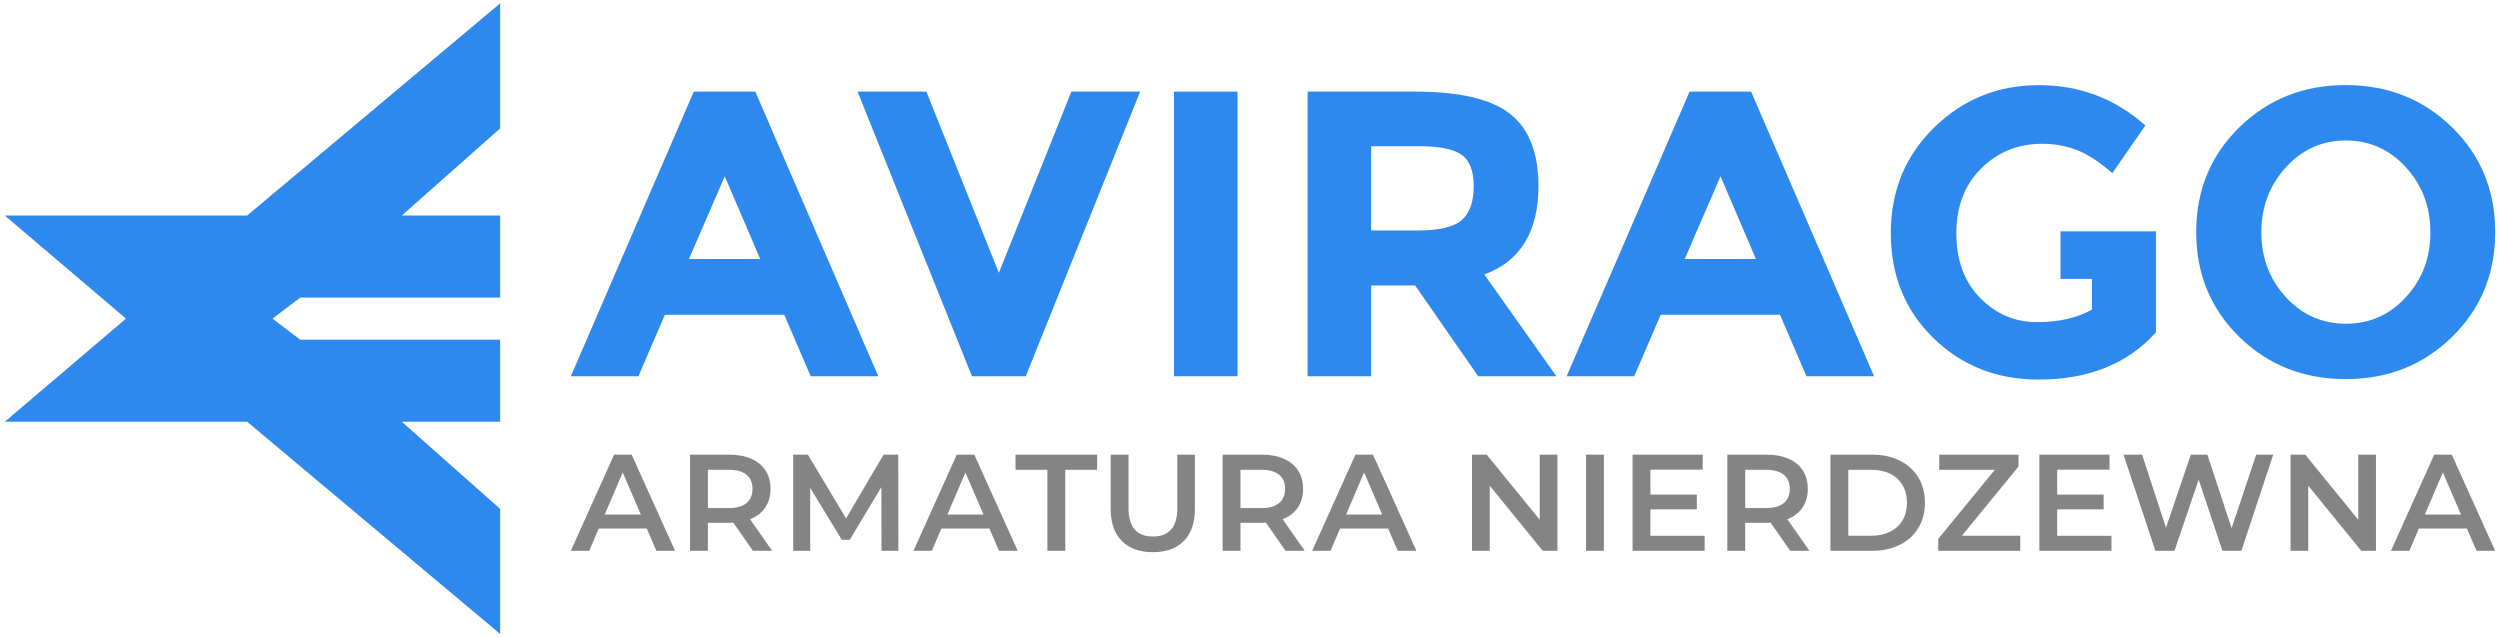
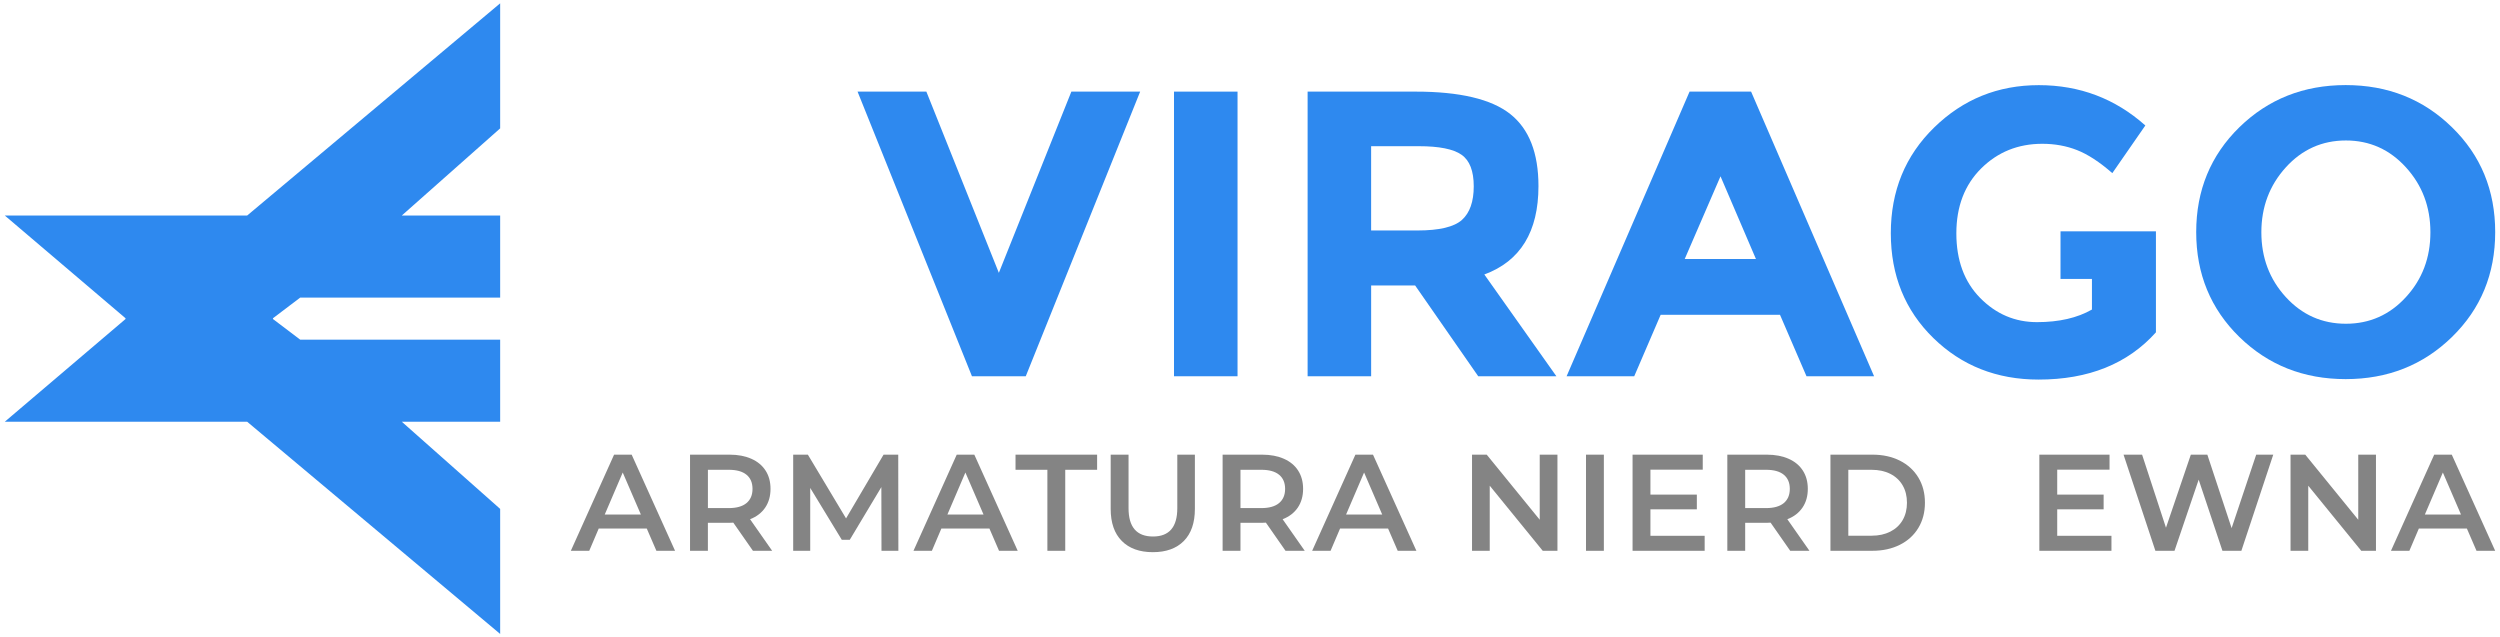
<svg xmlns="http://www.w3.org/2000/svg" version="1.0" id="Layer_1" x="0px" y="0px" width="153px" height="39px" viewBox="0 0 153 39" enable-background="new 0 0 153 39" xml:space="preserve">
  <polygon fill="#2E89EF" points="15.125,13.191 0.294,13.191 7.681,19.476 7.681,19.525 0.294,25.809 15.125,25.809 30.61,38.798   30.61,31.145 24.589,25.809 30.61,25.809 30.61,20.786 18.37,20.786 16.706,19.525 16.706,19.476 18.37,18.215 30.61,18.215   30.61,13.191 24.589,13.191 30.61,7.856 30.61,0.203 " />
-   <path fill="#2E89EF" d="M49.615,23.028l-1.62-3.764h-7.303l-1.621,3.764h-4.137L42.46,5.606h3.765l7.527,17.422H49.615z   M44.356,10.79l-2.193,5.06h4.361L44.356,10.79z" />
  <polygon fill="#2E89EF" points="61.13,16.698 65.568,5.606 69.778,5.606 62.776,23.028 59.484,23.028 52.482,5.606 56.693,5.606 " />
  <rect x="71.849" y="5.607" fill="#2E89EF" width="3.888" height="17.42" />
  <path fill="#2E89EF" d="M94.154,11.389c0,2.792-1.104,4.594-3.313,5.409l4.411,6.23h-4.784l-3.863-5.559h-2.691v5.559h-3.888V5.607  h6.604c2.709,0,4.642,0.458,5.796,1.371S94.154,9.362,94.154,11.389 M89.471,13.459c0.48-0.433,0.722-1.119,0.722-2.057  c0-0.939-0.249-1.583-0.747-1.931c-0.499-0.351-1.371-0.524-2.617-0.524h-2.916v5.158h2.841  C88.083,14.105,88.989,13.89,89.471,13.459" />
  <path fill="#2E89EF" d="M110.558,23.028l-1.623-3.764h-7.302l-1.619,3.764h-4.139l7.527-17.422h3.764l7.528,17.422H110.558z   M105.295,10.79l-2.19,5.06h4.358L105.295,10.79z" />
  <path fill="#2E89EF" d="M126.104,14.156h5.839v6.182c-1.729,1.928-4.124,2.892-7.179,2.892c-2.561,0-4.709-0.849-6.442-2.541  c-1.736-1.695-2.604-3.836-2.604-6.417c0-2.585,0.882-4.741,2.652-6.469c1.771-1.729,3.903-2.592,6.404-2.592  s4.675,0.823,6.521,2.468l-2.021,2.916c-0.781-0.682-1.498-1.15-2.156-1.408c-0.654-0.258-1.365-0.387-2.13-0.387  c-1.481,0-2.726,0.503-3.74,1.508c-1.011,1.004-1.519,2.33-1.519,3.974c0,1.646,0.484,2.962,1.455,3.951  c0.976,0.99,2.135,1.482,3.479,1.482s2.468-0.258,3.364-0.771v-1.875h-1.924L126.104,14.156L126.104,14.156z" />
  <path fill="#2E89EF" d="M147.244,10.243c-0.996-1.097-2.223-1.646-3.674-1.646c-1.456,0-2.683,0.548-3.679,1.646  c-0.995,1.097-1.496,2.42-1.496,3.975c0,1.554,0.501,2.875,1.496,3.963c0.996,1.089,2.223,1.632,3.679,1.632  c1.451,0,2.678-0.543,3.674-1.632c0.999-1.088,1.497-2.409,1.497-3.963C148.741,12.663,148.243,11.34,147.244,10.243   M143.556,23.202c-2.574,0-4.742-0.859-6.506-2.578c-1.759-1.721-2.642-3.859-2.642-6.42c0-2.557,0.883-4.697,2.642-6.417  c1.764-1.72,3.932-2.58,6.506-2.58c2.576,0,4.743,0.86,6.504,2.58c1.765,1.72,2.646,3.86,2.646,6.417  c0,2.561-0.881,4.699-2.646,6.42C148.299,22.343,146.132,23.202,143.556,23.202" />
  <g>
    <path fill="#848484" d="M39.583,32.348h-2.942l-0.58,1.361h-1.126l2.647-5.884h1.076l2.656,5.884h-1.143L39.583,32.348z    M39.221,31.489l-1.11-2.571l-1.101,2.571H39.221z" />
    <path fill="#848484" d="M46.08,33.709l-1.202-1.723c-0.051,0.006-0.126,0.009-0.227,0.009h-1.328v1.714H42.23v-5.884h2.421   c0.51,0,0.954,0.085,1.333,0.253c0.377,0.167,0.668,0.408,0.87,0.723c0.202,0.313,0.302,0.686,0.302,1.118   c0,0.442-0.108,0.823-0.323,1.143c-0.216,0.319-0.525,0.558-0.929,0.715l1.353,1.933H46.08z M45.685,29.053   c-0.247-0.202-0.608-0.302-1.084-0.302h-1.277v2.344h1.277c0.476,0,0.837-0.102,1.084-0.306c0.246-0.205,0.369-0.495,0.369-0.87   C46.054,29.543,45.931,29.255,45.685,29.053z" />
    <path fill="#848484" d="M53.947,33.709l-0.008-3.899l-1.934,3.227h-0.487l-1.933-3.177v3.85h-1.042v-5.884h0.899l2.336,3.9   l2.295-3.9h0.899l0.008,5.884H53.947z" />
    <path fill="#848484" d="M60.553,32.348h-2.942l-0.58,1.361h-1.126l2.647-5.884h1.076l2.656,5.884h-1.143L60.553,32.348z    M60.192,31.489l-1.11-2.571l-1.101,2.571H60.192z" />
    <path fill="#848484" d="M64.1,28.751h-1.95v-0.926h4.993v0.926h-1.95v4.958H64.1V28.751z" />
    <path fill="#848484" d="M68.655,33.108c-0.454-0.457-0.681-1.11-0.681-1.963v-3.32h1.093v3.278c0,1.154,0.499,1.731,1.496,1.731   c0.992,0,1.488-0.577,1.488-1.731v-3.278h1.076v3.32c0,0.853-0.226,1.506-0.676,1.963c-0.451,0.456-1.083,0.685-1.896,0.685   C69.742,33.793,69.109,33.564,68.655,33.108z" />
    <path fill="#848484" d="M78.674,33.709l-1.201-1.723c-0.051,0.006-0.126,0.009-0.228,0.009h-1.328v1.714h-1.093v-5.884h2.421   c0.51,0,0.954,0.085,1.332,0.253c0.378,0.167,0.669,0.408,0.87,0.723c0.201,0.313,0.303,0.686,0.303,1.118   c0,0.442-0.108,0.823-0.323,1.143c-0.216,0.319-0.525,0.558-0.93,0.715l1.354,1.933H78.674z M78.278,29.053   c-0.246-0.202-0.607-0.302-1.084-0.302h-1.277v2.344h1.277c0.477,0,0.838-0.102,1.084-0.306c0.247-0.205,0.371-0.495,0.371-0.87   C78.649,29.543,78.525,29.255,78.278,29.053z" />
    <path fill="#848484" d="M84.951,32.348h-2.94l-0.58,1.361h-1.127l2.647-5.884h1.076l2.656,5.884h-1.143L84.951,32.348z    M84.591,31.489l-1.109-2.571l-1.102,2.571H84.591z" />
    <path fill="#848484" d="M95.316,27.825v5.884h-0.9l-3.244-3.984v3.984h-1.084v-5.884h0.899l3.244,3.984v-3.984H95.316z" />
    <path fill="#848484" d="M97.063,27.825h1.093v5.884h-1.093V27.825z" />
    <path fill="#848484" d="M104.325,32.792v0.917h-4.412v-5.884h4.295v0.917h-3.202v1.529h2.841v0.899h-2.841v1.621H104.325z" />
    <path fill="#848484" d="M109.562,33.709l-1.202-1.723c-0.05,0.006-0.126,0.009-0.227,0.009h-1.328v1.714h-1.093v-5.884h2.421   c0.51,0,0.954,0.085,1.332,0.253c0.379,0.167,0.668,0.408,0.87,0.723c0.202,0.313,0.303,0.686,0.303,1.118   c0,0.442-0.107,0.823-0.324,1.143c-0.216,0.319-0.524,0.558-0.929,0.715l1.354,1.933H109.562z M109.167,29.053   c-0.247-0.202-0.608-0.302-1.085-0.302h-1.277v2.344h1.277c0.477,0,0.838-0.102,1.085-0.306c0.246-0.205,0.369-0.495,0.369-0.87   C109.536,29.543,109.413,29.255,109.167,29.053z" />
    <path fill="#848484" d="M112.023,27.825h2.573c0.627,0,1.185,0.122,1.672,0.365c0.487,0.244,0.866,0.59,1.135,1.035   c0.27,0.444,0.403,0.959,0.403,1.542s-0.134,1.097-0.403,1.542c-0.269,0.446-0.647,0.79-1.135,1.034   c-0.487,0.243-1.045,0.365-1.672,0.365h-2.573V27.825z M114.546,32.785c0.431,0,0.811-0.083,1.139-0.248   c0.327-0.166,0.58-0.401,0.757-0.706c0.177-0.307,0.264-0.66,0.264-1.063c0-0.404-0.087-0.758-0.264-1.063   c-0.177-0.305-0.43-0.541-0.757-0.706c-0.328-0.166-0.708-0.247-1.139-0.247h-1.429v4.034H114.546z" />
-     <path fill="#848484" d="M123.64,32.785v0.924h-5.018v-0.731l3.463-4.227h-3.404v-0.926h4.85v0.731l-3.463,4.229H123.64z" />
    <path fill="#848484" d="M129.221,32.792v0.917h-4.413v-5.884h4.296v0.917h-3.202v1.529h2.84v0.899h-2.84v1.621H129.221z" />
    <path fill="#848484" d="M139.123,27.825l-1.951,5.884h-1.159l-1.454-4.354l-1.479,4.354h-1.17l-1.949-5.884h1.135l1.462,4.472   l1.521-4.472h1.01l1.486,4.497l1.505-4.497H139.123z" />
    <path fill="#848484" d="M145.409,27.825v5.884h-0.9l-3.244-3.984v3.984h-1.084v-5.884h0.9l3.244,3.984v-3.984H145.409z" />
    <path fill="#848484" d="M150.974,32.348h-2.941l-0.58,1.361h-1.126l2.647-5.884h1.075l2.656,5.884h-1.143L150.974,32.348z    M150.612,31.489l-1.109-2.571l-1.101,2.571H150.612z" />
  </g>
</svg>